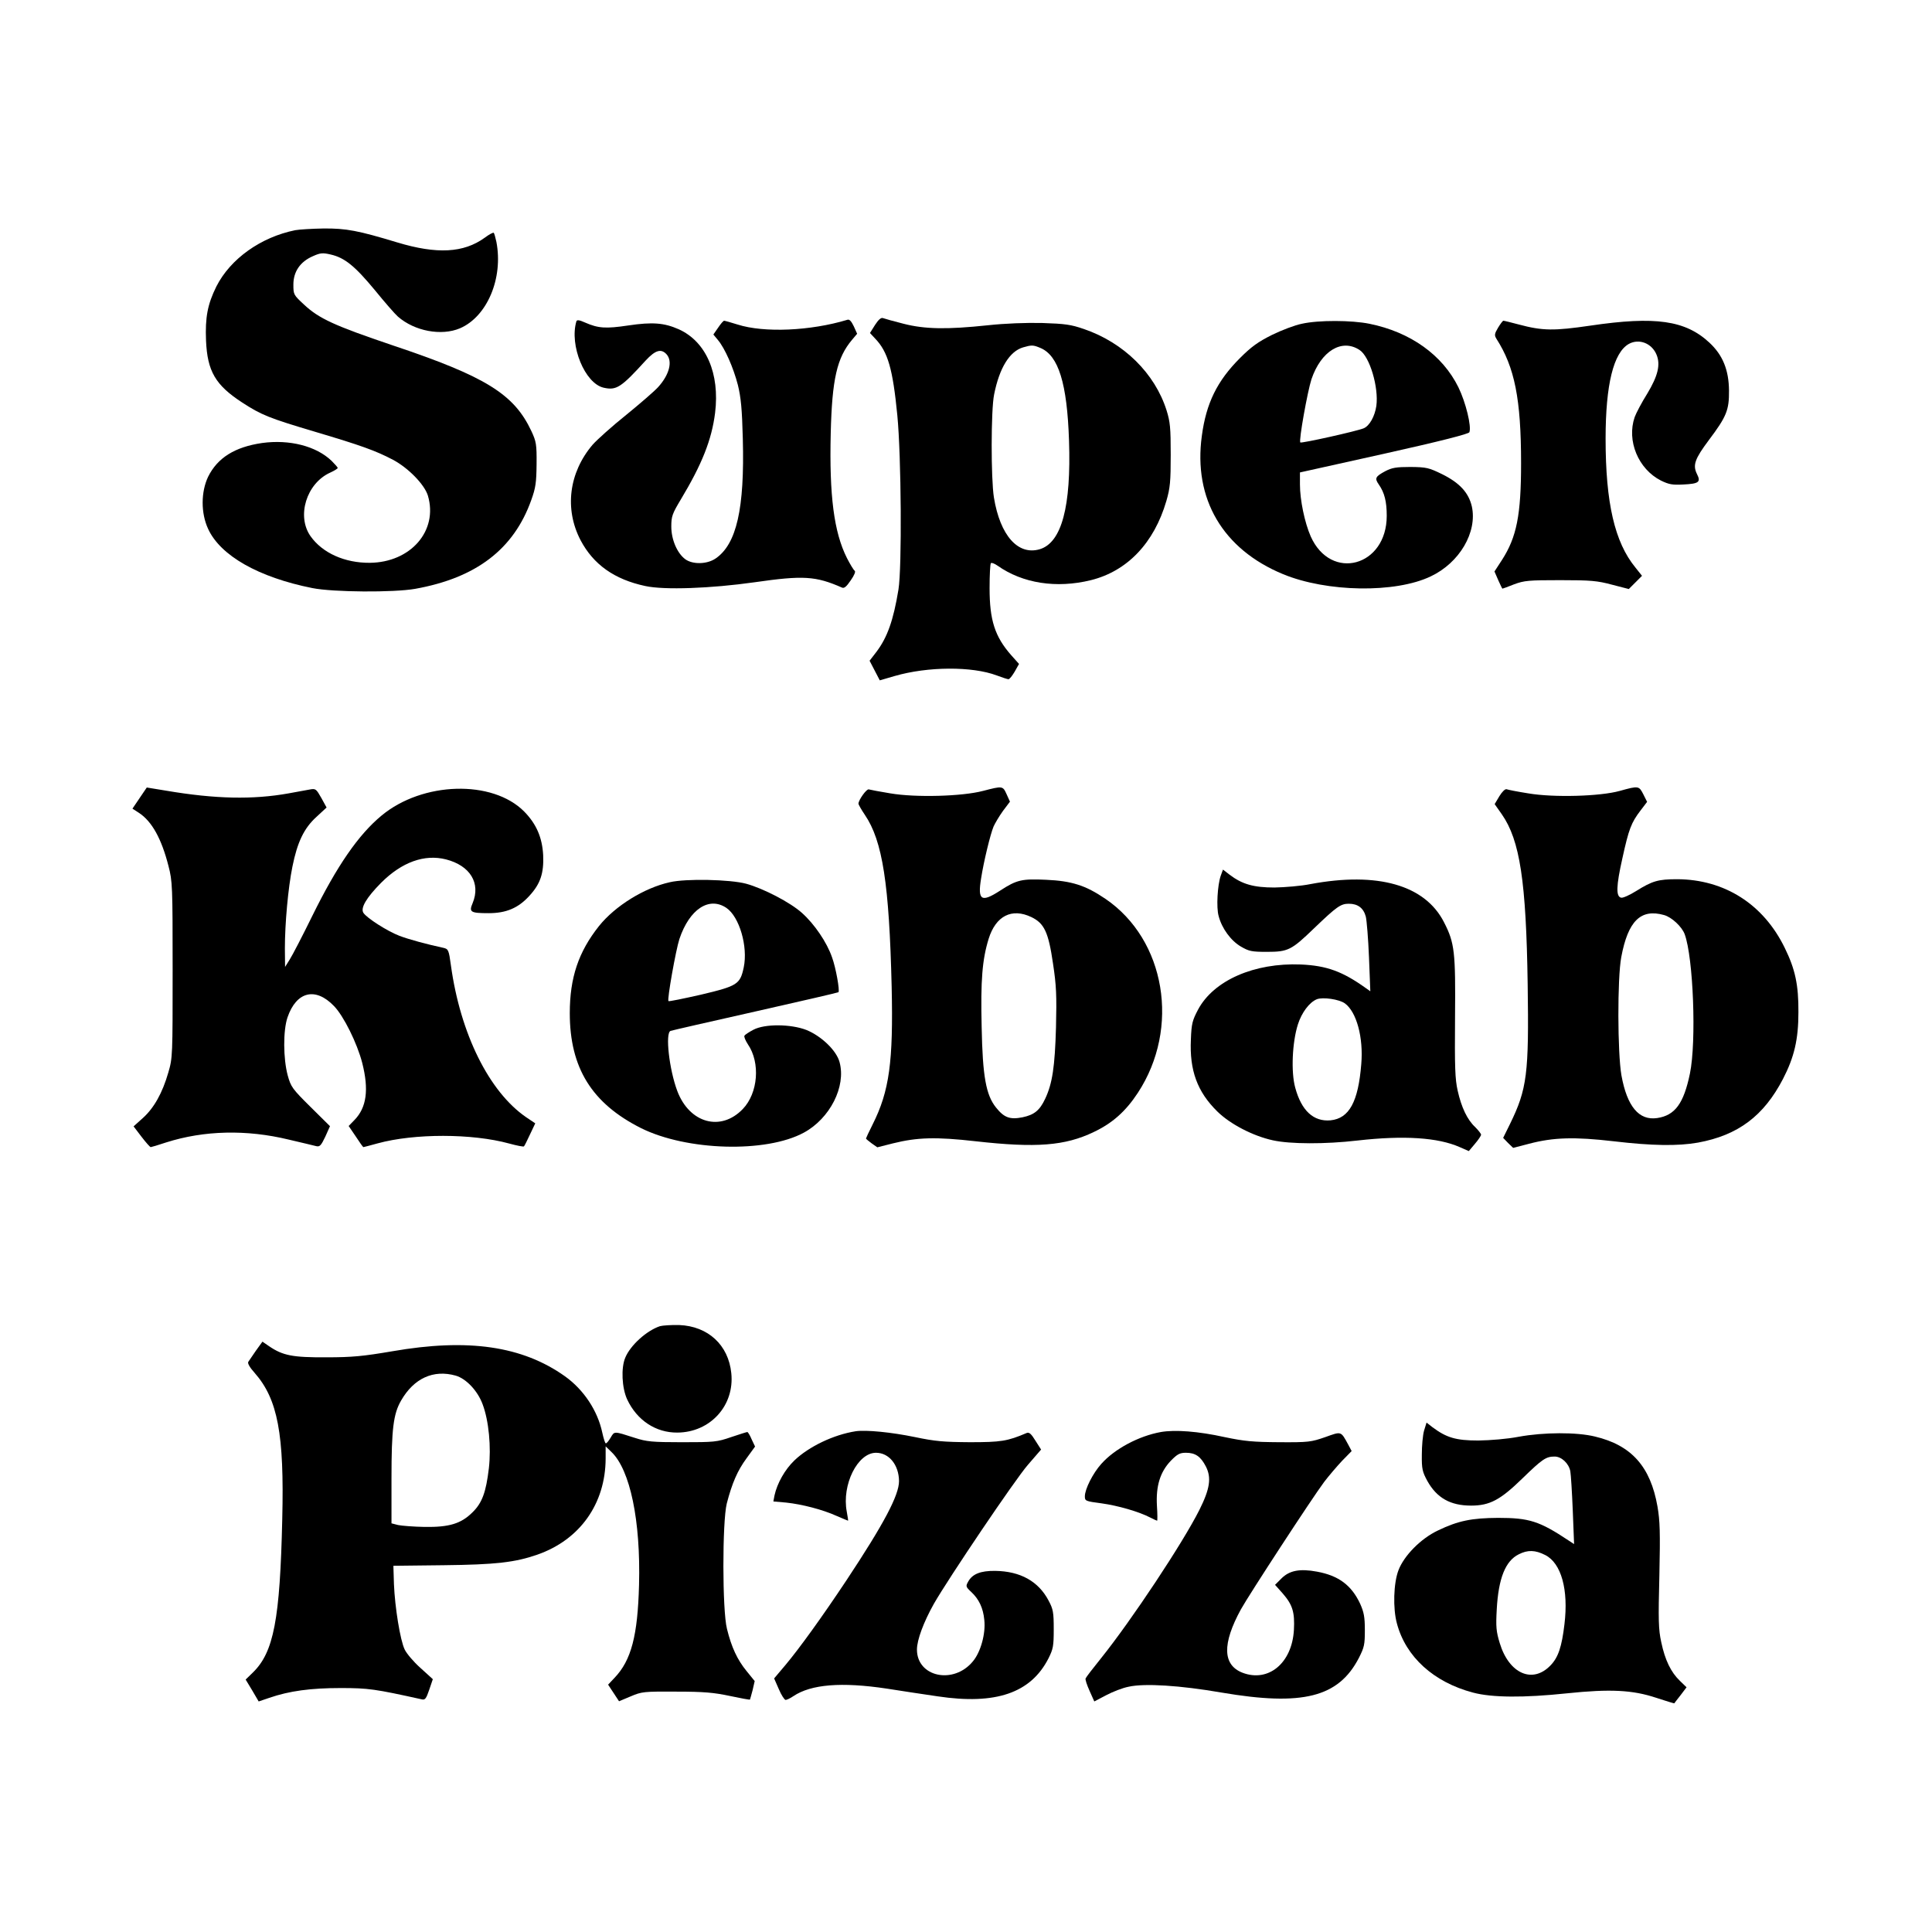
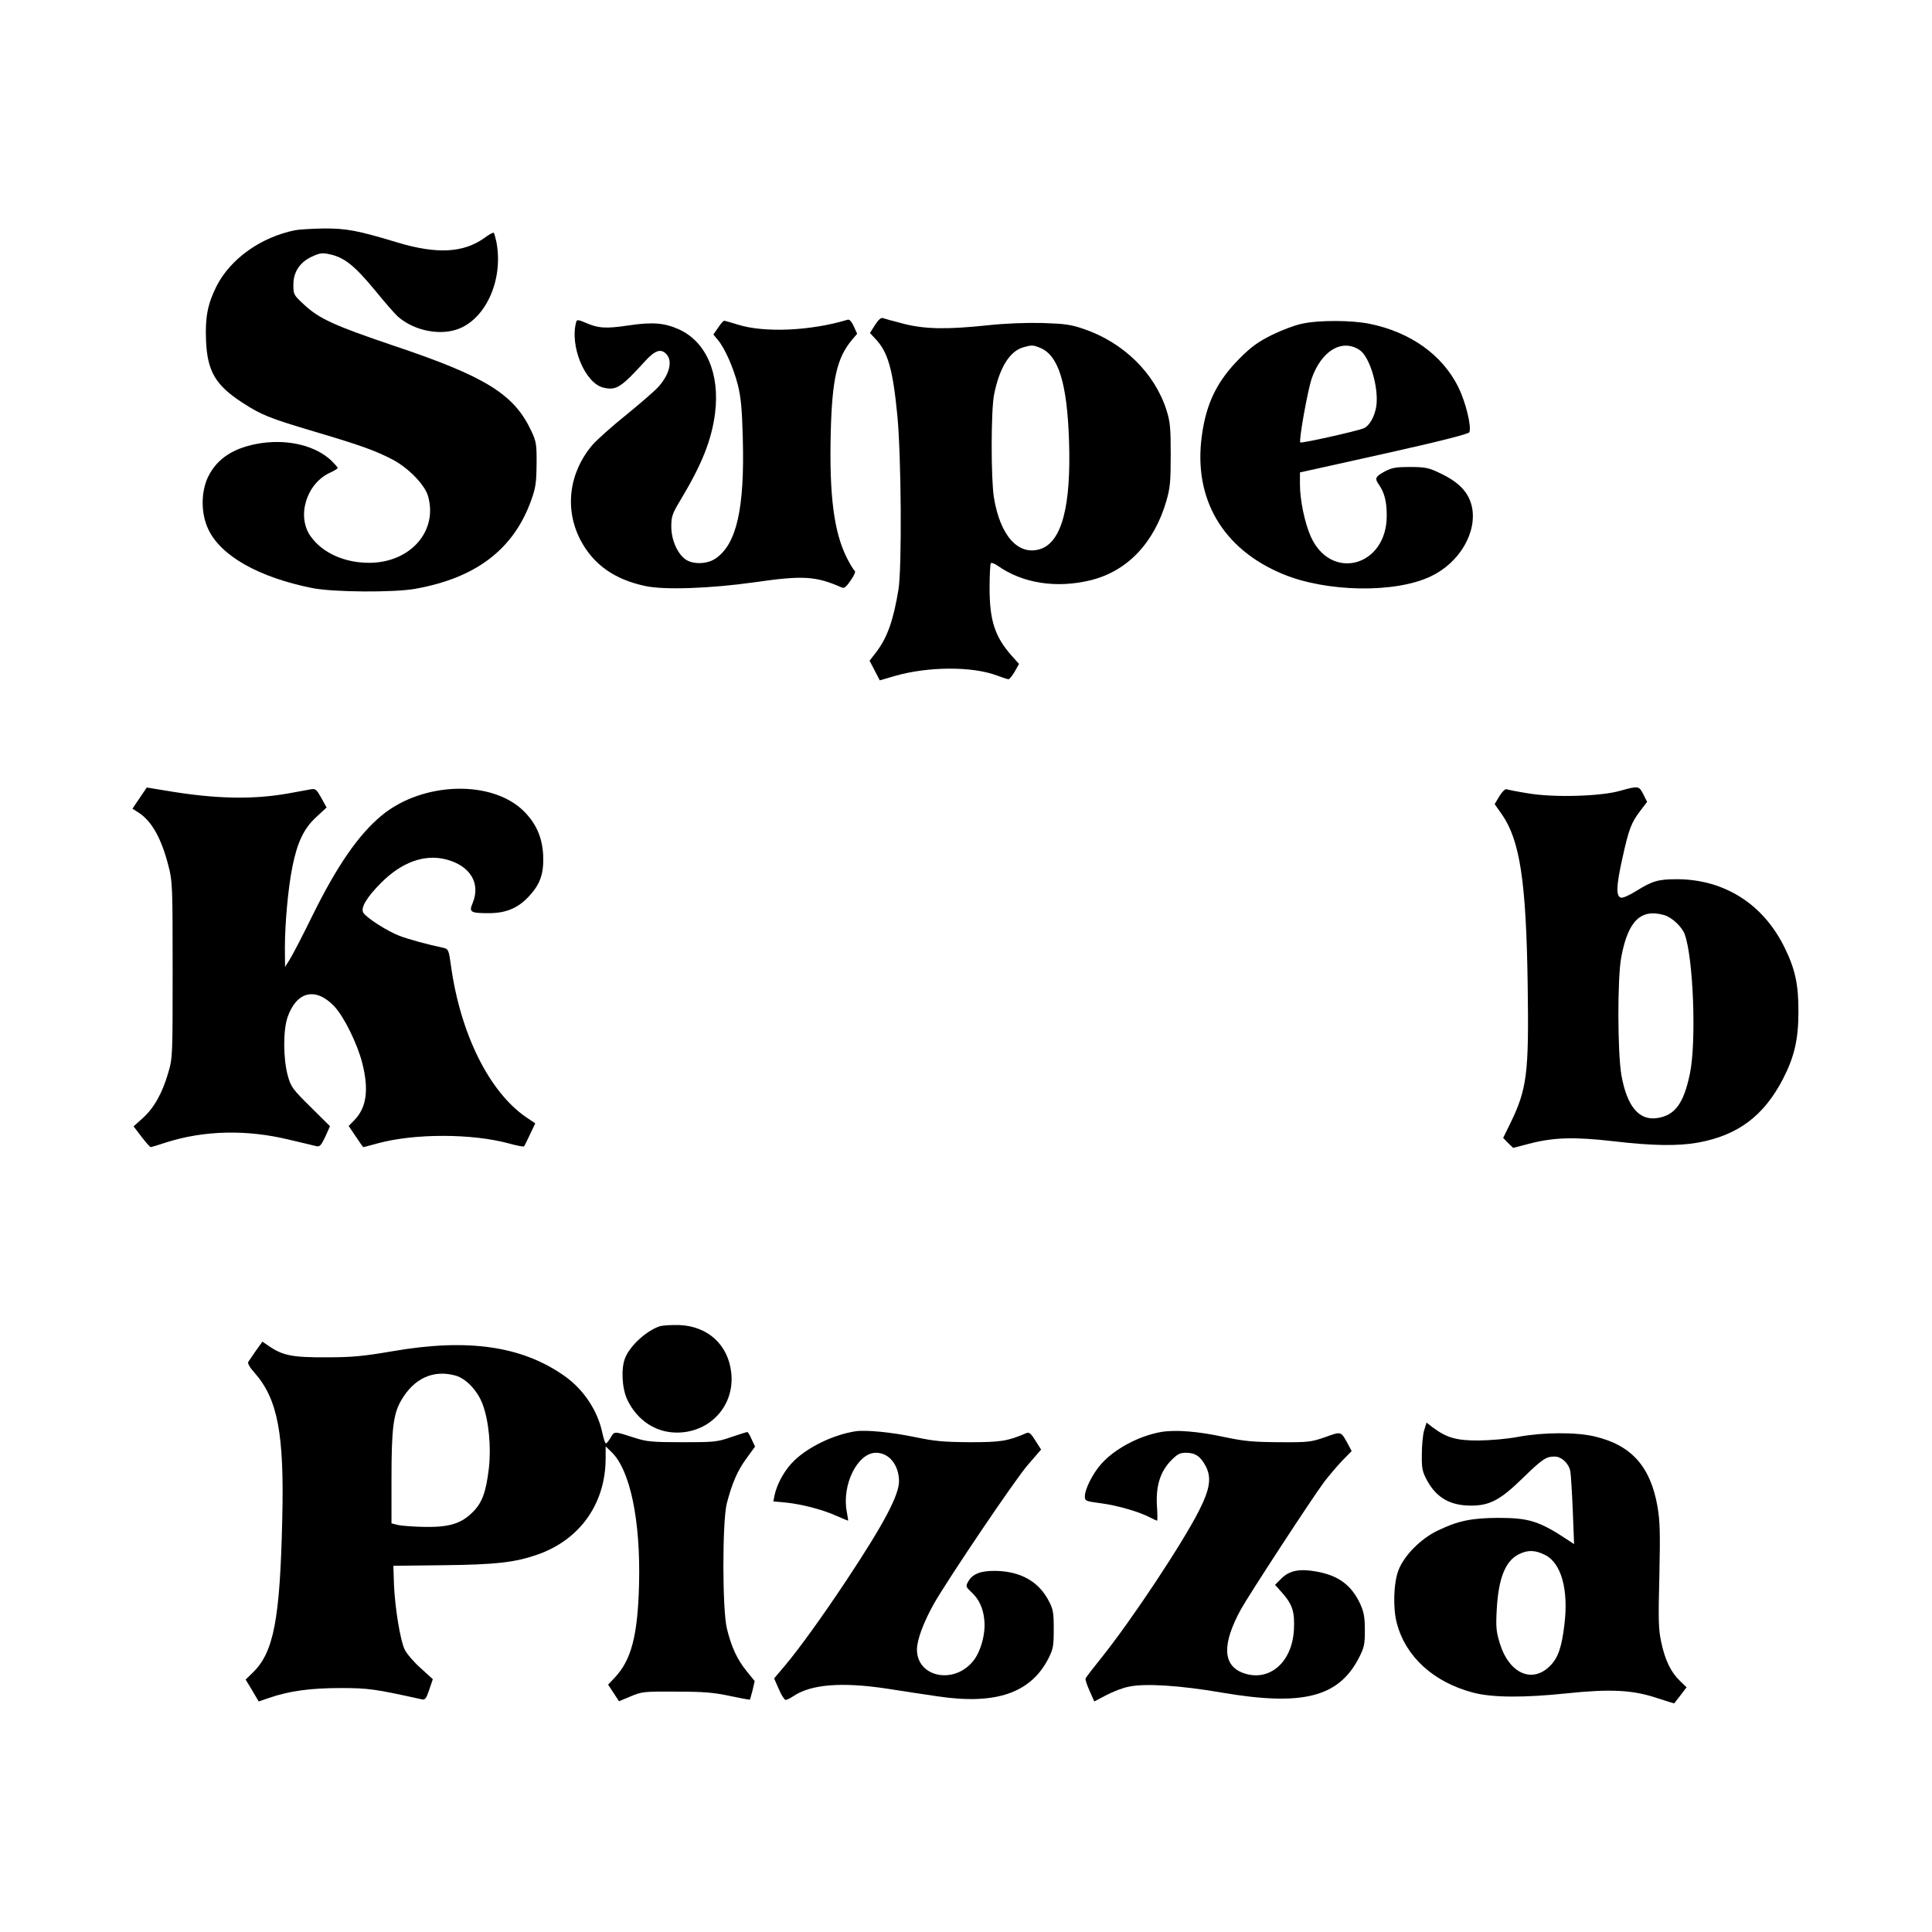
<svg xmlns="http://www.w3.org/2000/svg" version="1.0" width="1024pt" height="1024pt" viewBox="0 0 1024 1024" preserveAspectRatio="xMidYMid meet">
  <g transform="translate(0,1024) scale(0.1,-0.1)" fill="#000000" stroke="none">
    <path d="M1565 9020 c-183 -37 -344 -152 -418 -298 -47 -95 -60 -164 -55 -287 7 -163 50 -236 191 -328 103 -67 143 -83 392 -157 235 -70 315 -98 408 -147 81 -43 167 -131 185 -190 55 -186 -91 -354 -308 -356 -133 -1 -251 52 -314 141 -75 106 -22 280 104 337 22 10 40 21 40 25 0 3 -15 20 -32 37 -82 79 -224 115 -369 95 -144 -21 -236 -78 -286 -179 -38 -80 -39 -192 0 -276 65 -142 267 -257 553 -314 111 -22 430 -24 544 -4 324 58 523 210 616 471 23 64 27 92 28 190 1 105 -2 120 -27 174 -92 197 -241 290 -737 456 -307 104 -389 141 -469 216 -55 51 -56 53 -56 106 0 68 36 121 103 150 40 18 52 19 95 9 74 -17 128 -61 234 -189 52 -64 107 -127 122 -140 88 -77 230 -104 329 -62 144 62 230 265 193 458 -5 23 -11 45 -14 48 -3 3 -24 -8 -48 -26 -112 -81 -254 -88 -463 -25 -208 63 -271 75 -391 74 -60 -1 -128 -5 -150 -9z" />
    <path d="M4638 8518 l-27 -43 28 -30 c67 -70 93 -160 117 -406 21 -215 25 -808 6 -924 -27 -164 -59 -253 -116 -329 l-37 -48 27 -52 27 -52 79 23 c176 51 411 52 541 3 29 -11 57 -20 62 -20 6 0 20 18 33 40 l23 41 -42 47 c-86 98 -114 185 -114 354 0 70 3 130 7 133 4 4 19 -2 35 -13 133 -94 312 -122 495 -77 193 48 335 197 400 420 20 69 23 103 23 245 0 143 -3 174 -22 235 -62 196 -227 359 -438 431 -69 24 -100 28 -220 32 -87 2 -196 -2 -289 -12 -217 -23 -334 -21 -447 8 -52 13 -101 27 -109 30 -10 4 -24 -8 -42 -36z m876 -122 c96 -40 142 -187 152 -491 12 -350 -39 -541 -155 -576 -115 -34 -210 72 -243 274 -16 98 -16 464 1 546 28 141 82 229 154 250 45 13 53 13 91 -3z" />
    <path d="M3055 8537 c-38 -127 45 -330 145 -352 67 -15 92 1 222 144 51 55 82 65 111 33 33 -37 15 -108 -45 -174 -18 -20 -94 -86 -169 -147 -75 -60 -155 -132 -178 -158 -126 -148 -150 -341 -64 -506 68 -129 179 -208 343 -243 101 -22 347 -13 580 20 257 37 323 33 462 -28 12 -6 24 4 47 38 19 27 27 47 21 51 -6 4 -24 34 -41 67 -69 137 -94 331 -86 662 7 287 33 400 113 495 l27 32 -18 40 c-13 27 -23 38 -34 34 -195 -59 -441 -70 -582 -25 -35 11 -67 20 -71 20 -4 0 -18 -16 -32 -37 l-25 -36 24 -29 c37 -44 82 -146 106 -239 16 -66 22 -126 26 -284 10 -371 -33 -559 -144 -635 -45 -31 -121 -33 -161 -4 -43 32 -74 104 -74 173 0 54 5 68 50 143 113 188 164 317 182 459 26 210 -48 379 -193 444 -77 34 -139 39 -267 20 -120 -18 -159 -15 -228 15 -31 14 -44 16 -47 7z" />
    <path d="M6900 8524 c-36 -7 -107 -34 -158 -59 -74 -37 -109 -62 -170 -123 -121 -121 -179 -239 -202 -412 -46 -334 111 -601 430 -733 232 -96 595 -102 783 -12 153 72 248 235 218 371 -17 73 -65 125 -158 171 -70 34 -82 37 -167 38 -76 0 -98 -4 -133 -22 -54 -29 -58 -38 -35 -71 30 -43 42 -90 42 -166 0 -269 -296 -349 -403 -109 -32 73 -57 193 -57 275 l0 64 446 99 c305 68 448 105 452 114 12 31 -19 158 -58 238 -84 171 -254 293 -472 337 -94 19 -269 20 -358 0z m306 -139 c54 -35 102 -198 89 -296 -8 -55 -36 -106 -67 -119 -35 -15 -331 -81 -336 -75 -9 9 38 270 59 335 51 150 161 217 255 155z" />
-     <path d="M7940 8503 c-19 -32 -20 -40 -9 -58 97 -151 131 -320 131 -660 0 -274 -23 -392 -102 -514 l-39 -60 20 -46 c11 -25 21 -45 22 -45 2 0 30 10 62 23 54 20 77 22 245 22 161 0 196 -3 274 -24 l89 -23 35 35 35 35 -35 44 c-110 134 -158 343 -158 683 0 287 42 456 123 502 54 30 122 4 147 -57 22 -53 7 -113 -49 -206 -29 -46 -59 -103 -67 -125 -43 -125 19 -275 139 -336 43 -21 61 -24 119 -21 83 4 94 13 72 56 -23 47 -11 80 63 179 94 125 108 159 107 263 -1 109 -33 188 -104 254 -127 118 -286 141 -631 90 -192 -28 -252 -28 -379 6 -41 11 -78 20 -82 20 -3 0 -16 -17 -28 -37z" />
    <path d="M740 6010 l-38 -56 34 -22 c69 -45 120 -137 157 -282 21 -81 22 -105 22 -550 0 -456 0 -467 -23 -545 -31 -108 -76 -188 -135 -241 l-49 -44 42 -55 c23 -30 45 -55 49 -55 3 0 40 11 82 25 201 64 426 69 649 15 69 -16 135 -32 147 -35 18 -4 25 4 47 50 l25 56 -103 102 c-97 96 -104 106 -121 167 -24 89 -25 238 -1 308 47 137 148 162 246 60 51 -52 123 -197 150 -302 36 -142 23 -236 -41 -302 l-31 -32 38 -56 c20 -31 38 -56 40 -56 2 0 36 9 76 20 194 53 500 53 697 -1 40 -11 76 -18 78 -15 3 2 17 31 32 63 l28 59 -49 33 c-196 135 -348 442 -398 804 -11 82 -14 87 -39 93 -92 20 -184 45 -234 64 -63 24 -173 94 -191 122 -16 26 16 80 94 159 110 110 230 153 344 124 128 -33 185 -126 141 -232 -20 -47 -12 -53 85 -53 93 0 157 27 216 92 58 63 77 119 73 215 -5 94 -36 166 -101 232 -168 169 -538 159 -756 -22 -122 -101 -236 -266 -367 -532 -51 -104 -105 -208 -119 -230 l-25 -40 -1 98 c0 131 17 321 40 434 26 129 61 203 127 263 l54 50 -28 51 c-26 46 -30 50 -58 45 -16 -3 -68 -12 -115 -21 -189 -34 -389 -30 -648 14 l-104 17 -38 -56z" />
-     <path d="M5210 6048 c-110 -29 -356 -36 -491 -13 -56 9 -107 19 -114 21 -11 5 -55 -56 -55 -76 0 -4 15 -31 34 -59 94 -138 129 -367 142 -911 9 -398 -12 -553 -101 -730 -19 -38 -35 -72 -35 -74 0 -3 14 -14 30 -26 l30 -21 83 21 c129 32 227 35 439 11 320 -36 473 -24 625 49 99 47 169 109 234 208 225 343 147 811 -172 1028 -106 72 -179 95 -315 101 -128 6 -155 0 -244 -58 -99 -64 -119 -51 -100 65 14 90 49 234 66 275 8 18 30 55 50 83 l37 49 -18 40 c-20 44 -21 44 -125 17z m257 -669 c68 -33 90 -80 114 -245 18 -118 20 -170 16 -339 -6 -209 -19 -297 -57 -378 -29 -62 -58 -86 -121 -99 -66 -13 -97 -2 -140 52 -53 66 -71 165 -76 426 -6 247 3 358 37 468 38 122 123 165 227 115z" />
    <path d="M8585 6048 c-104 -29 -350 -36 -485 -13 -57 9 -108 19 -115 22 -8 2 -24 -14 -38 -37 l-25 -42 38 -54 c96 -138 129 -355 137 -902 7 -474 -3 -554 -94 -740 l-36 -73 26 -27 27 -26 85 22 c129 34 241 37 448 13 204 -24 340 -26 447 -7 212 39 348 141 450 337 60 116 82 210 82 354 1 144 -17 228 -72 340 -113 233 -320 364 -571 365 -100 0 -131 -9 -216 -62 -35 -22 -71 -38 -80 -36 -29 5 -27 62 6 209 34 155 47 189 96 253 l35 46 -20 40 c-23 45 -25 46 -125 18z m235 -658 c40 -11 94 -61 109 -101 46 -124 63 -569 28 -739 -33 -159 -79 -222 -174 -236 -96 -14 -159 61 -189 226 -21 120 -22 514 -1 627 36 192 103 258 227 223z" />
-     <path d="M6470 5598 c-17 -49 -24 -168 -11 -213 17 -66 65 -131 118 -162 43 -25 57 -28 138 -28 112 0 130 9 250 125 120 115 141 130 184 130 48 0 78 -23 90 -68 5 -20 13 -118 17 -217 l7 -179 -24 17 c-123 88 -207 119 -344 125 -247 10 -462 -84 -545 -239 -30 -57 -35 -74 -38 -158 -8 -164 34 -278 140 -382 68 -67 189 -130 295 -153 91 -20 276 -21 448 -1 246 28 427 16 542 -35 l48 -21 32 38 c18 21 33 43 33 49 0 5 -14 23 -31 40 -42 39 -73 104 -93 193 -14 62 -16 123 -14 390 3 345 -2 393 -58 502 -100 198 -352 270 -709 203 -49 -10 -135 -17 -190 -18 -110 0 -171 17 -238 68 l-35 27 -12 -33z m658 -676 c62 -45 99 -181 87 -322 -16 -200 -64 -288 -163 -298 -90 -8 -154 51 -187 173 -23 83 -16 240 14 335 20 63 61 118 101 134 32 12 117 0 148 -22z" />
-     <path d="M3550 5564 c-136 -30 -290 -126 -375 -232 -109 -137 -155 -274 -155 -462 0 -290 117 -478 377 -609 243 -121 664 -133 864 -24 138 75 224 244 189 373 -16 62 -97 139 -176 171 -83 32 -221 33 -281 1 -23 -12 -44 -26 -47 -31 -4 -5 5 -26 18 -46 67 -98 54 -259 -27 -343 -116 -121 -282 -76 -347 95 -43 114 -65 308 -36 319 8 3 210 49 450 103 240 54 438 100 440 102 8 8 -14 131 -34 185 -27 79 -93 176 -159 235 -62 56 -205 130 -296 155 -85 23 -320 28 -405 8z m300 -136 c69 -47 115 -205 92 -315 -19 -90 -33 -99 -227 -145 -93 -21 -170 -37 -172 -34 -8 7 39 271 58 329 53 158 157 227 249 165z" />
    <path d="M3498 3211 c-70 -23 -157 -101 -184 -167 -23 -54 -18 -160 10 -221 52 -111 152 -177 266 -176 175 1 304 144 286 315 -15 149 -123 249 -276 255 -41 1 -87 -2 -102 -6z" />
    <path d="M1357 3082 c-18 -26 -36 -53 -41 -60 -5 -8 8 -30 34 -59 122 -139 157 -323 146 -774 -12 -533 -45 -706 -156 -814 l-38 -37 35 -58 34 -58 56 19 c107 37 221 52 378 52 148 0 182 -5 431 -60 17 -4 23 4 39 51 l19 56 -66 60 c-36 32 -73 76 -83 97 -24 49 -52 225 -57 346 l-3 98 265 3 c278 3 380 15 498 56 226 79 361 270 362 509 l0 65 31 -30 c99 -95 155 -364 146 -704 -7 -269 -41 -400 -130 -493 l-34 -36 29 -44 29 -44 62 26 c59 25 69 26 242 25 146 0 199 -5 284 -23 57 -12 104 -21 106 -19 1 2 7 24 14 50 l11 48 -43 53 c-49 60 -80 126 -104 224 -25 98 -25 567 -1 664 28 108 57 175 105 240 l45 62 -18 38 c-9 22 -20 39 -23 39 -3 0 -42 -12 -86 -27 -75 -26 -90 -27 -260 -27 -159 0 -188 3 -250 23 -112 36 -108 36 -128 2 -10 -17 -21 -31 -26 -31 -4 0 -12 26 -19 58 -25 116 -98 226 -197 297 -226 161 -514 203 -916 133 -153 -26 -211 -32 -349 -32 -178 -1 -231 9 -304 59 l-35 24 -34 -47z m1058 -133 c56 -16 117 -81 143 -152 33 -87 46 -228 33 -340 -15 -125 -35 -182 -86 -232 -61 -61 -124 -80 -255 -78 -58 1 -121 6 -140 10 l-35 9 0 239 c0 262 10 341 51 412 68 118 171 165 289 132z" />
    <path d="M7548 2658 c-7 -24 -12 -81 -12 -128 -1 -75 3 -91 29 -139 50 -90 122 -131 232 -131 99 0 155 30 272 144 106 103 125 116 171 116 36 0 75 -36 83 -78 3 -16 9 -109 13 -208 l7 -178 -29 19 c-155 103 -209 120 -374 120 -140 -1 -211 -15 -319 -67 -91 -43 -180 -134 -209 -211 -26 -68 -30 -202 -8 -282 47 -177 195 -311 403 -366 101 -27 270 -28 498 -4 229 24 349 18 474 -24 52 -17 95 -30 95 -29 1 2 16 21 34 44 l31 41 -35 34 c-48 46 -79 110 -99 205 -15 68 -16 118 -10 354 5 228 3 290 -10 365 -37 212 -138 325 -331 371 -97 24 -273 23 -404 -1 -62 -12 -150 -19 -215 -20 -118 0 -168 15 -242 70 l-32 25 -13 -42z m642 -660 c85 -43 124 -183 102 -366 -14 -120 -33 -177 -74 -219 -95 -99 -220 -44 -269 118 -19 62 -21 87 -16 178 9 166 46 258 117 293 47 24 87 23 140 -4z" />
    <path d="M4535 2654 c-116 -18 -248 -81 -325 -155 -50 -48 -91 -121 -105 -185 l-6 -32 68 -6 c84 -9 193 -37 268 -71 32 -14 59 -25 60 -25 1 0 -2 21 -7 48 -27 142 57 312 155 312 69 0 121 -64 122 -150 0 -75 -80 -226 -278 -525 -131 -197 -251 -363 -324 -450 l-60 -71 25 -57 c13 -31 30 -57 36 -57 6 0 25 9 41 20 94 63 255 76 495 40 74 -12 196 -30 270 -41 307 -46 493 17 587 201 25 50 28 65 28 155 0 89 -3 106 -27 151 -54 103 -150 156 -283 158 -79 1 -122 -17 -144 -58 -13 -23 -12 -27 16 -53 42 -39 64 -86 70 -149 8 -72 -19 -170 -60 -219 -102 -125 -297 -84 -297 62 0 51 35 145 90 243 78 136 430 658 498 736 l70 81 -30 47 c-22 36 -33 46 -46 41 -103 -44 -137 -49 -302 -49 -139 1 -185 5 -290 27 -126 26 -259 39 -315 31z" />
    <path d="M6153 2650 c-117 -21 -245 -89 -316 -169 -44 -49 -87 -133 -87 -172 0 -24 3 -26 88 -37 87 -12 199 -44 260 -76 17 -9 33 -16 35 -16 2 0 2 36 -1 79 -6 105 17 179 73 238 35 36 48 43 81 43 50 0 78 -20 105 -72 31 -60 22 -119 -34 -231 -88 -175 -359 -584 -522 -787 -42 -52 -79 -100 -81 -106 -3 -5 7 -35 21 -66 l25 -56 63 33 c34 18 87 39 119 45 84 19 274 7 493 -31 429 -73 619 -25 727 183 29 57 32 71 32 148 0 70 -5 95 -25 140 -46 98 -114 149 -229 170 -91 17 -146 6 -188 -36 l-34 -34 41 -46 c52 -60 64 -99 59 -193 -10 -176 -135 -279 -272 -227 -106 41 -109 153 -9 336 42 76 376 588 441 675 25 33 68 83 95 112 l51 52 -18 34 c-40 73 -35 71 -122 40 -75 -26 -88 -28 -244 -27 -139 1 -184 5 -289 27 -141 31 -262 40 -338 27z" />
  </g>
</svg>